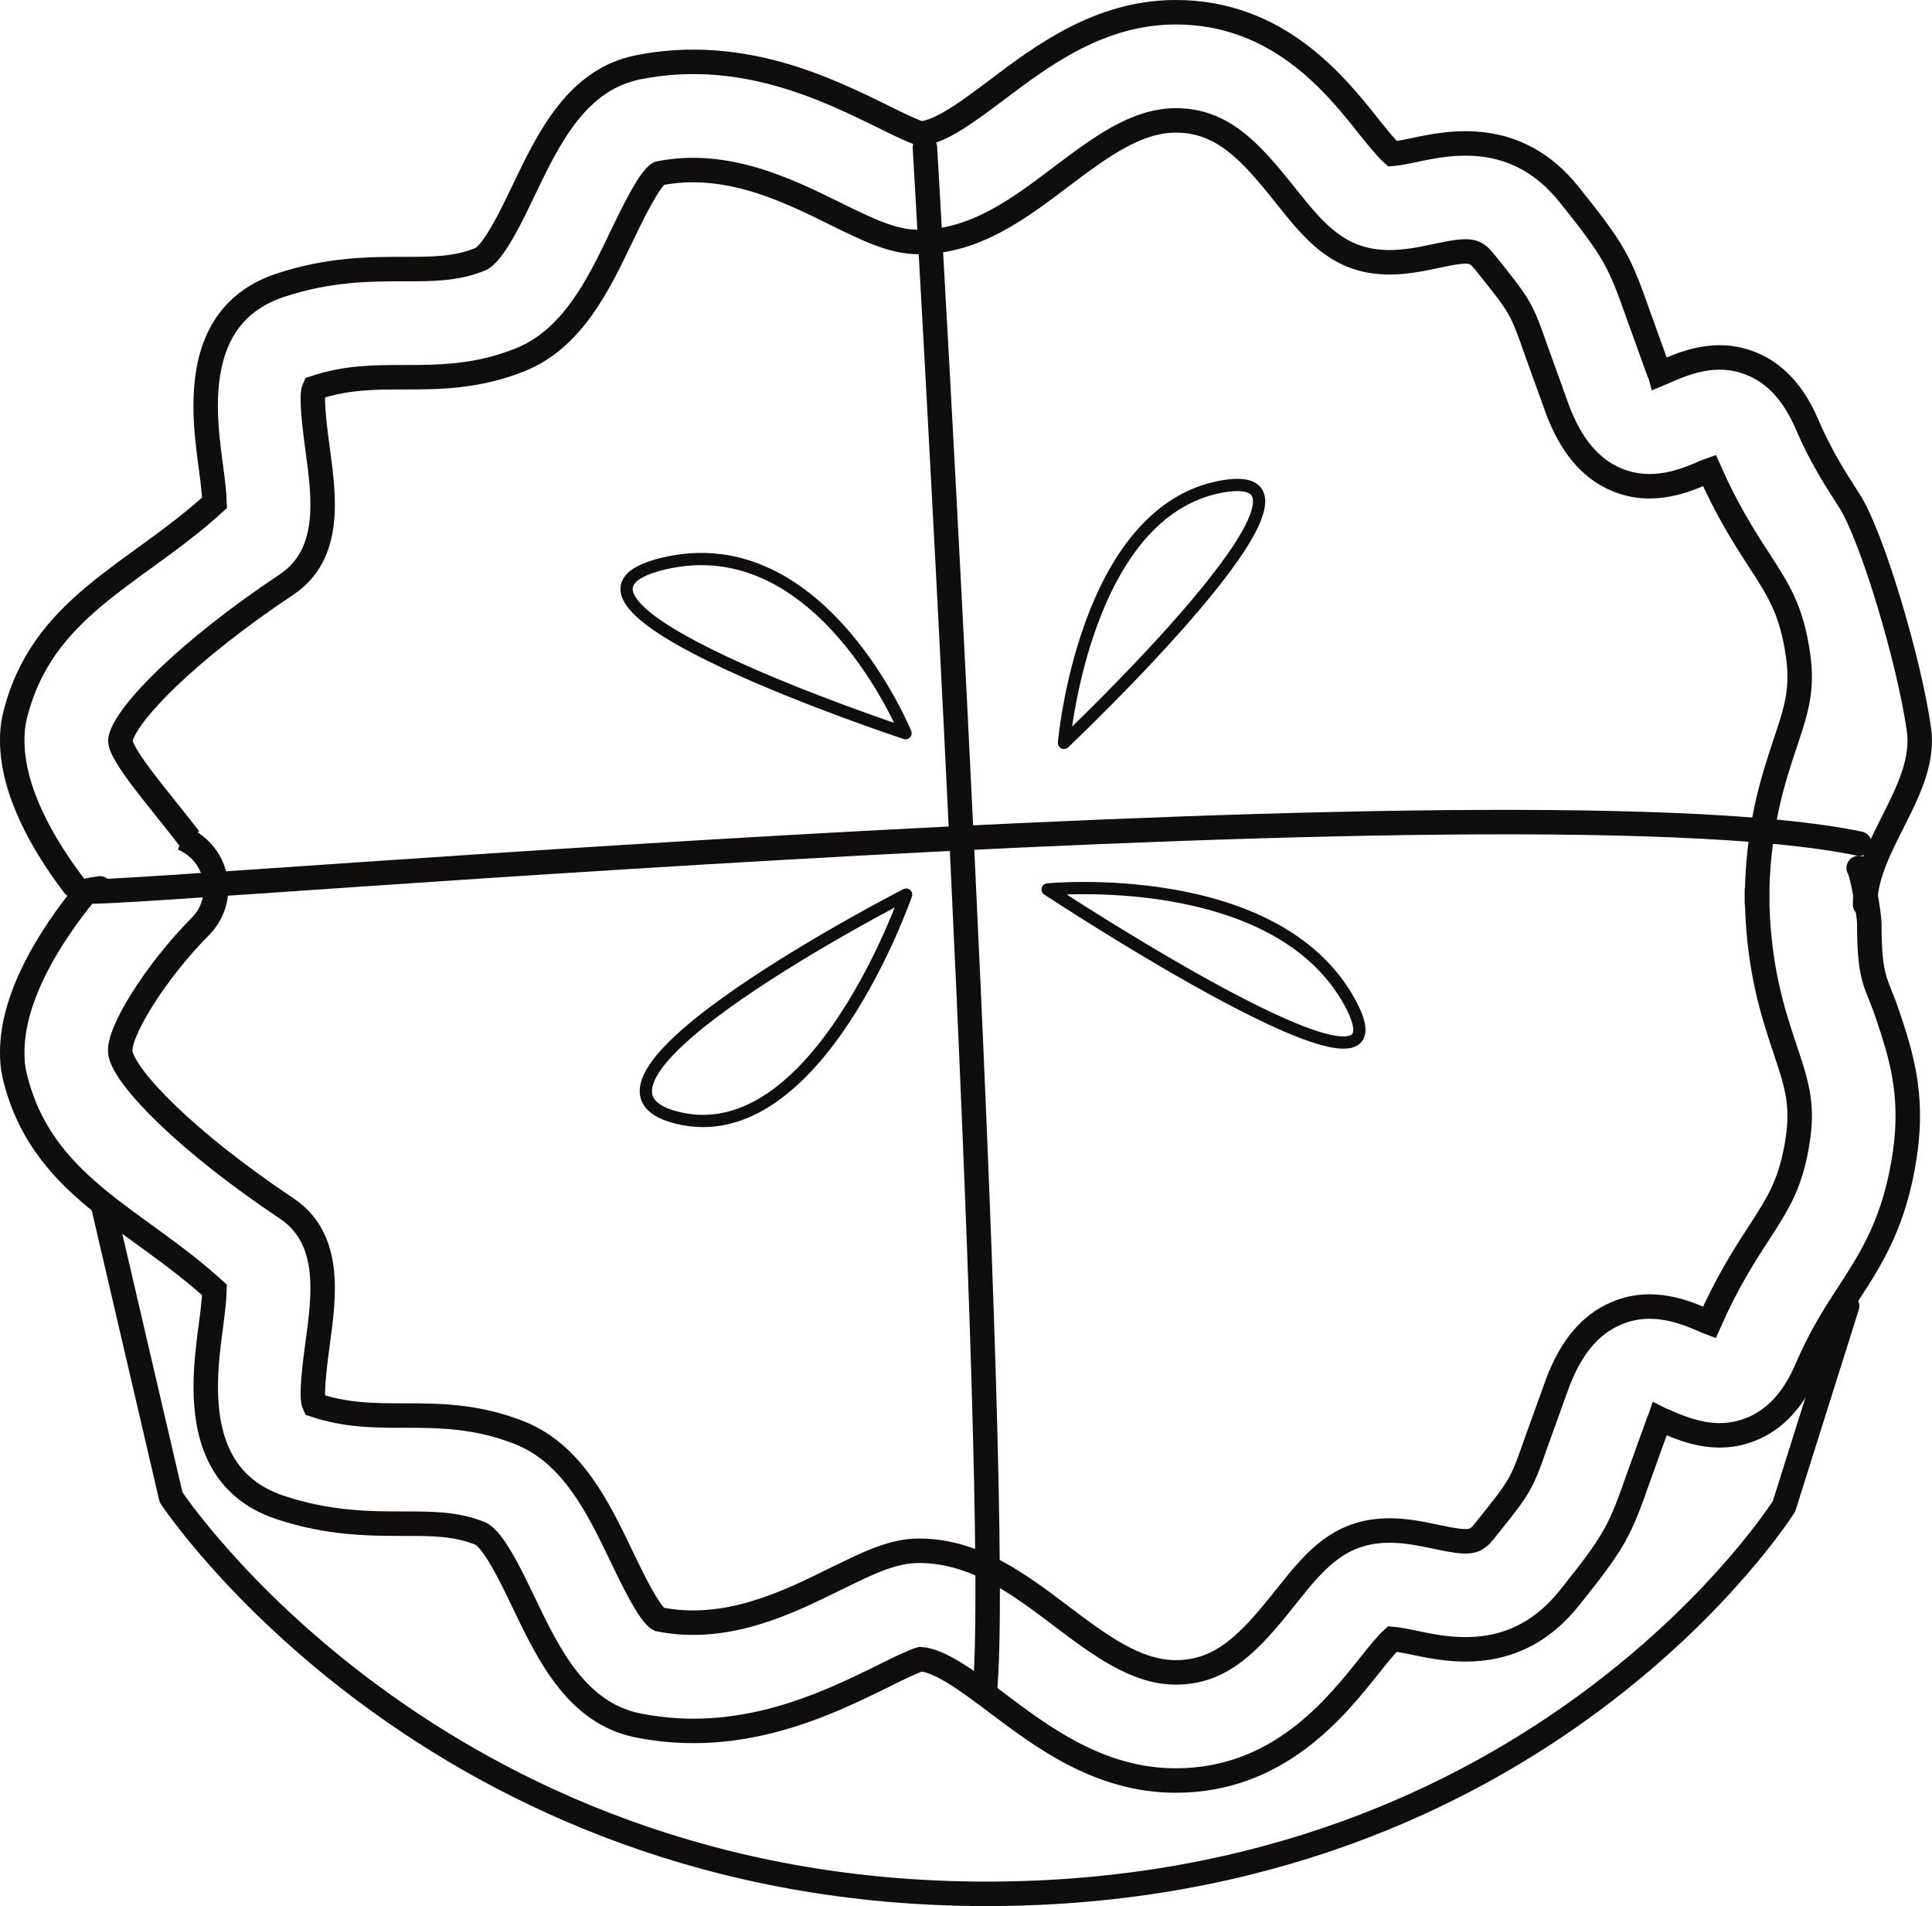
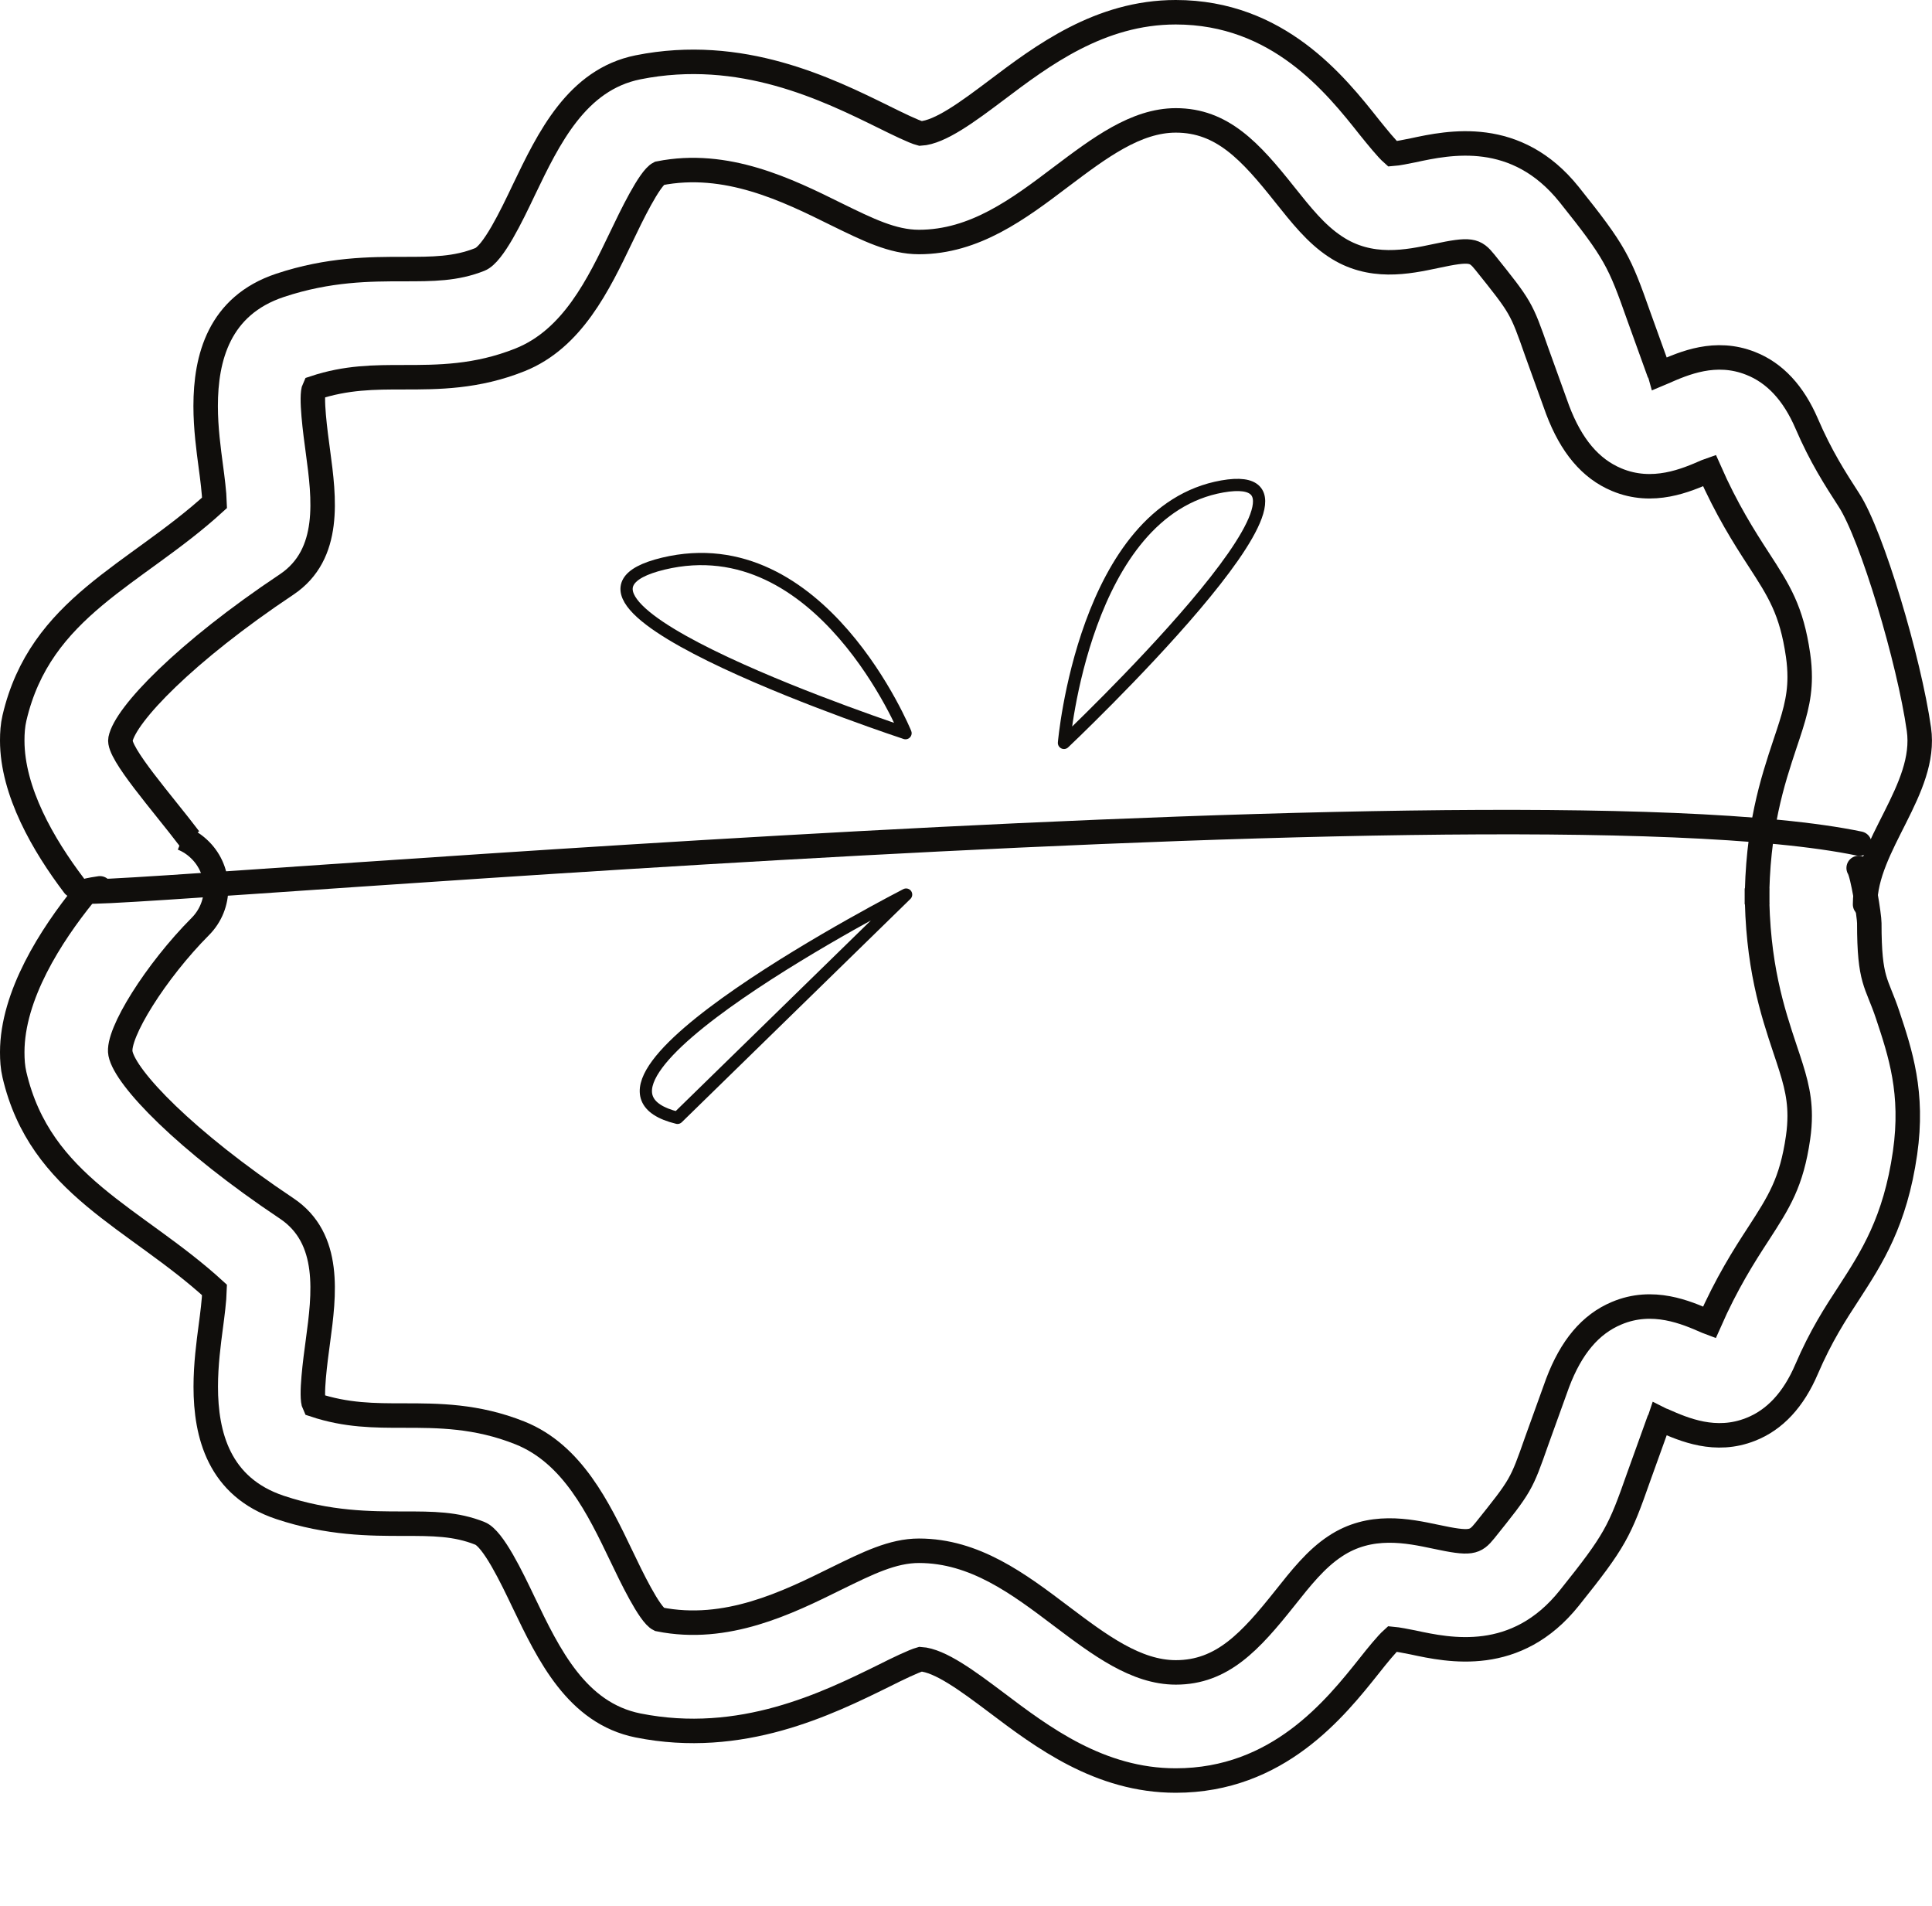
<svg xmlns="http://www.w3.org/2000/svg" width="78.933pt" height="77.865pt" viewBox="0 0 78.933 77.865" version="1.1">
  <defs>
    <clipPath id="clip1">
      <path d="M 3 48 L 76 48 L 76 77.863 L 3 77.863 Z M 3 48 " />
    </clipPath>
    <clipPath id="clip2">
      <path d="M 0 29 L 78.934 29 L 78.934 77.863 L 0 77.863 Z M 0 29 " />
    </clipPath>
    <clipPath id="clip3">
      <path d="M 0 28 L 78.934 28 L 78.934 74 L 0 74 Z M 0 28 " />
    </clipPath>
    <clipPath id="clip4">
      <path d="M 0 0 L 78.934 0 L 78.934 43 L 0 43 Z M 0 0 " />
    </clipPath>
  </defs>
  <g id="surface1">
    <g clip-path="url(#clip1)" clip-rule="nonzero">
-       <path style="fill:none;stroke-width:1;stroke-linecap:round;stroke-linejoin:round;stroke:rgb(6.294%,5.768%,5.058%);stroke-opacity:1;stroke-miterlimit:4;" d="M -0 0.001 L 2.762 -11.863 C 2.762 -11.863 13.437 -28.062 36.078 -28.062 C 58.719 -28.062 68.66 -12.23 68.66 -12.23 L 71.238 -4.05 " transform="matrix(1,0,0,-1,4.227,49.301)" />
-     </g>
-     <path style="fill:none;stroke-width:0.5;stroke-linecap:round;stroke-linejoin:round;stroke:rgb(6.294%,5.768%,5.058%);stroke-opacity:1;stroke-miterlimit:4;" d="M 0 0.002 C 0 0.002 -15.051 -7.721 -9.34 -9.119 C -3.633 -10.518 0 0.002 0 0.002 Z M 0 0.002 " transform="matrix(1,0,0,-1,37.02,36.545)" />
+       </g>
+     <path style="fill:none;stroke-width:0.5;stroke-linecap:round;stroke-linejoin:round;stroke:rgb(6.294%,5.768%,5.058%);stroke-opacity:1;stroke-miterlimit:4;" d="M 0 0.002 C 0 0.002 -15.051 -7.721 -9.34 -9.119 Z M 0 0.002 " transform="matrix(1,0,0,-1,37.02,36.545)" />
    <path style="fill:none;stroke-width:0.5;stroke-linecap:round;stroke-linejoin:round;stroke:rgb(6.294%,5.768%,5.058%);stroke-opacity:1;stroke-miterlimit:4;" d="M -0 0 C -0 0 -16.332 5.375 -9.895 6.926 C -3.453 8.469 -0 0 -0 0 Z M -0 0 " transform="matrix(1,0,0,-1,36.996,29.95)" />
    <path style="fill:none;stroke-width:0.5;stroke-linecap:round;stroke-linejoin:round;stroke:rgb(6.294%,5.768%,5.058%);stroke-opacity:1;stroke-miterlimit:4;" d="M -0.002 -0.001 C -0.002 -0.001 12.123 11.467 6.467 10.475 C 0.814 9.479 -0.002 -0.001 -0.002 -0.001 Z M -0.002 -0.001 " transform="matrix(1,0,0,-1,43.471,30.346)" />
-     <path style="fill:none;stroke-width:0.5;stroke-linecap:round;stroke-linejoin:round;stroke:rgb(6.294%,5.768%,5.058%);stroke-opacity:1;stroke-miterlimit:4;" d="M -0 0.001 C -0 0.001 15.363 -10.127 12.344 -4.608 C 9.324 0.908 -0 0.001 -0 0.001 Z M -0 0.001 " transform="matrix(1,0,0,-1,42.801,36.334)" />
    <g clip-path="url(#clip2)" clip-rule="nonzero">
      <path style="fill:none;stroke-width:1;stroke-linecap:round;stroke-linejoin:miter;stroke:rgb(6.294%,5.768%,5.058%);stroke-opacity:1;stroke-miterlimit:4;" d="M 0.002 0.001 C -1.369 -1.69 -2.947 -4.147 -2.947 -6.464 C -2.947 -6.772 -2.928 -7.081 -2.857 -7.382 C -1.799 -11.917 2.068 -13.206 5.318 -16.175 C 5.307 -16.581 5.228 -17.202 5.166 -17.663 C 5.076 -18.347 4.959 -19.218 4.959 -20.128 C 4.959 -22.089 5.498 -24.226 7.994 -25.058 C 9.99 -25.722 11.686 -25.722 13.045 -25.722 C 14.232 -25.722 15.17 -25.722 16.158 -26.116 C 16.701 -26.331 17.455 -27.909 17.951 -28.948 C 18.967 -31.065 20.115 -33.46 22.619 -33.964 C 26.838 -34.808 30.35 -33.073 32.674 -31.929 C 33.193 -31.667 33.881 -31.335 34.162 -31.257 C 34.959 -31.304 36.115 -32.167 37.244 -33.015 C 39.131 -34.44 41.478 -36.214 44.588 -36.214 C 48.768 -36.214 51.107 -33.269 52.51 -31.507 C 52.818 -31.116 53.209 -30.636 53.439 -30.429 C 53.654 -30.448 54.014 -30.519 54.283 -30.573 C 55.756 -30.89 58.498 -31.476 60.67 -28.757 C 62.549 -26.413 62.721 -26.038 63.506 -23.804 L 64.326 -21.526 C 64.326 -21.526 64.357 -21.472 64.365 -21.448 C 64.412 -21.472 64.502 -21.503 64.502 -21.503 C 65.353 -21.878 66.639 -22.44 68.076 -21.87 C 69.064 -21.483 69.83 -20.655 70.361 -19.413 C 70.947 -18.05 71.529 -17.155 72.096 -16.288 C 73.021 -14.858 73.982 -13.382 74.385 -10.573 C 74.736 -8.124 74.193 -6.499 73.674 -4.937 C 73.221 -3.577 72.924 -3.593 72.924 -1.19 C 72.924 -0.886 72.654 0.817 72.49 1.063 " transform="matrix(1,0,0,-1,3.447,36.52)" />
    </g>
    <g clip-path="url(#clip3)" clip-rule="nonzero">
      <path style="fill:none;stroke-width:1;stroke-linecap:butt;stroke-linejoin:miter;stroke:rgb(6.294%,5.768%,5.058%);stroke-opacity:1;stroke-miterlimit:4;" d="M -0 -0 C -0 -3.118 0.637 -5.032 1.148 -6.567 C 1.504 -7.625 1.746 -8.36 1.746 -9.29 C 1.746 -9.563 1.727 -9.856 1.68 -10.18 C 1.414 -12.024 0.902 -12.809 0.059 -14.114 C -0.523 -15.004 -1.238 -16.129 -1.945 -17.735 C -1.977 -17.723 -2.055 -17.692 -2.055 -17.692 C -2.875 -17.332 -4.25 -16.727 -5.734 -17.356 C -6.805 -17.805 -7.59 -18.739 -8.145 -20.207 L -8.996 -22.567 C -9.633 -24.383 -9.633 -24.383 -11.113 -26.231 C -11.52 -26.735 -11.688 -26.793 -13.129 -26.485 C -14.254 -26.247 -15.801 -25.918 -17.238 -26.879 C -18.02 -27.395 -18.633 -28.172 -19.285 -28.993 C -20.699 -30.77 -21.848 -32.028 -23.742 -32.028 C -25.371 -32.028 -26.859 -30.907 -28.43 -29.723 C -30.164 -28.411 -31.961 -27.059 -34.238 -27.059 C -35.309 -27.059 -36.324 -27.563 -37.617 -28.196 C -39.613 -29.184 -42.106 -30.411 -44.852 -29.86 C -45.246 -29.668 -45.996 -28.106 -46.395 -27.27 C -47.332 -25.317 -48.395 -23.106 -50.535 -22.247 C -52.313 -21.536 -53.895 -21.536 -55.289 -21.536 C -56.488 -21.536 -57.625 -21.536 -58.941 -21.098 C -59.098 -20.774 -58.898 -19.282 -58.789 -18.481 C -58.539 -16.618 -58.231 -14.301 -60.07 -13.075 C -64.211 -10.309 -66.66 -7.754 -66.859 -6.747 C -67.02 -5.942 -65.406 -3.375 -63.598 -1.559 C -62.738 -0.696 -62.738 0.703 -63.602 1.562 C -63.816 1.777 -64.066 1.941 -64.332 2.046 " transform="matrix(1,0,0,-1,71.781,36.289)" />
    </g>
    <g clip-path="url(#clip4)" clip-rule="nonzero">
      <path style="fill:none;stroke-width:1;stroke-linecap:round;stroke-linejoin:miter;stroke:rgb(6.294%,5.768%,5.058%);stroke-opacity:1;stroke-miterlimit:4;" d="M 0.001 0.001 C -1.249 1.649 -2.522 3.841 -2.522 5.923 C -2.522 6.231 -2.502 6.54 -2.432 6.841 C -1.374 11.376 2.494 12.665 5.744 15.634 C 5.732 16.04 5.654 16.661 5.591 17.122 C 5.501 17.806 5.38 18.677 5.38 19.587 C 5.38 21.548 5.923 23.685 8.419 24.517 C 10.415 25.181 12.111 25.181 13.466 25.181 C 14.658 25.181 15.595 25.181 16.583 25.575 C 17.126 25.79 17.88 27.364 18.376 28.407 C 19.392 30.524 20.541 32.919 23.044 33.423 C 27.263 34.267 30.775 32.532 33.099 31.388 C 33.623 31.13 34.302 30.794 34.587 30.72 C 35.384 30.763 36.541 31.626 37.669 32.474 C 39.556 33.899 41.908 35.673 45.013 35.673 C 49.193 35.673 51.537 32.728 52.931 30.966 C 53.248 30.575 53.634 30.095 53.869 29.888 C 54.08 29.903 54.439 29.978 54.708 30.032 C 56.181 30.349 58.923 30.935 61.095 28.216 C 62.97 25.872 63.142 25.497 63.931 23.259 L 64.751 20.985 C 64.751 20.985 64.783 20.931 64.79 20.907 C 64.837 20.927 64.927 20.962 64.927 20.962 C 65.779 21.337 67.064 21.899 68.501 21.329 C 69.49 20.942 70.255 20.114 70.79 18.872 C 71.376 17.509 71.958 16.614 72.517 15.747 C 73.451 14.317 74.978 9.192 75.376 6.384 C 75.728 3.935 73.177 1.63 73.177 -0.772 " transform="matrix(1,0,0,-1,3.022,36.173)" />
      <path style="fill:none;stroke-width:1;stroke-linecap:butt;stroke-linejoin:miter;stroke:rgb(6.294%,5.768%,5.058%);stroke-opacity:1;stroke-miterlimit:4;" d="M -0 0.001 C -0 3.118 0.637 5.028 1.148 6.567 C 1.504 7.626 1.746 8.36 1.746 9.29 C 1.746 9.563 1.727 9.856 1.68 10.181 C 1.414 12.024 0.902 12.81 0.059 14.11 C -0.523 15.005 -1.238 16.13 -1.945 17.735 C -1.977 17.724 -2.055 17.692 -2.055 17.692 C -2.875 17.333 -4.25 16.728 -5.734 17.353 C -6.805 17.802 -7.59 18.739 -8.145 20.208 L -8.996 22.567 C -9.633 24.384 -9.633 24.384 -11.113 26.231 C -11.52 26.735 -11.688 26.794 -13.129 26.485 C -14.254 26.247 -15.801 25.915 -17.238 26.88 C -18.02 27.396 -18.633 28.173 -19.285 28.989 C -20.699 30.771 -21.848 32.028 -23.742 32.028 C -25.371 32.028 -26.859 30.907 -28.43 29.724 C -30.164 28.411 -31.961 27.06 -34.238 27.06 C -35.309 27.06 -36.324 27.563 -37.617 28.196 C -39.613 29.185 -42.106 30.411 -44.852 29.864 C -45.246 29.665 -45.996 28.106 -46.395 27.271 C -47.332 25.317 -48.395 23.103 -50.535 22.247 C -52.313 21.536 -53.895 21.536 -55.289 21.536 C -56.488 21.536 -57.625 21.536 -58.941 21.099 C -59.098 20.774 -58.898 19.282 -58.789 18.481 C -58.539 16.618 -58.231 14.302 -60.07 13.071 C -64.211 10.31 -66.66 7.755 -66.859 6.747 C -66.973 6.188 -65.109 4.099 -64.043 2.688 " transform="matrix(1,0,0,-1,71.781,36.946)" />
    </g>
-     <path style="fill:none;stroke-width:1;stroke-linecap:round;stroke-linejoin:round;stroke:rgb(6.294%,5.768%,5.058%);stroke-opacity:1;stroke-miterlimit:4;" d="M -0 0.002 C -0 0.002 3.23 -55.396 2.437 -63.15 " transform="matrix(1,0,0,-1,37.789,6.033)" />
    <path style="fill:none;stroke-width:1;stroke-linecap:round;stroke-linejoin:round;stroke:rgb(6.294%,5.768%,5.058%);stroke-opacity:1;stroke-miterlimit:4;" d="M 0.001 0 C -7.117 -1.066 57.262 4.875 71.883 1.828 " transform="matrix(1,0,0,-1,4.082,36.289)" />
  </g>
</svg>